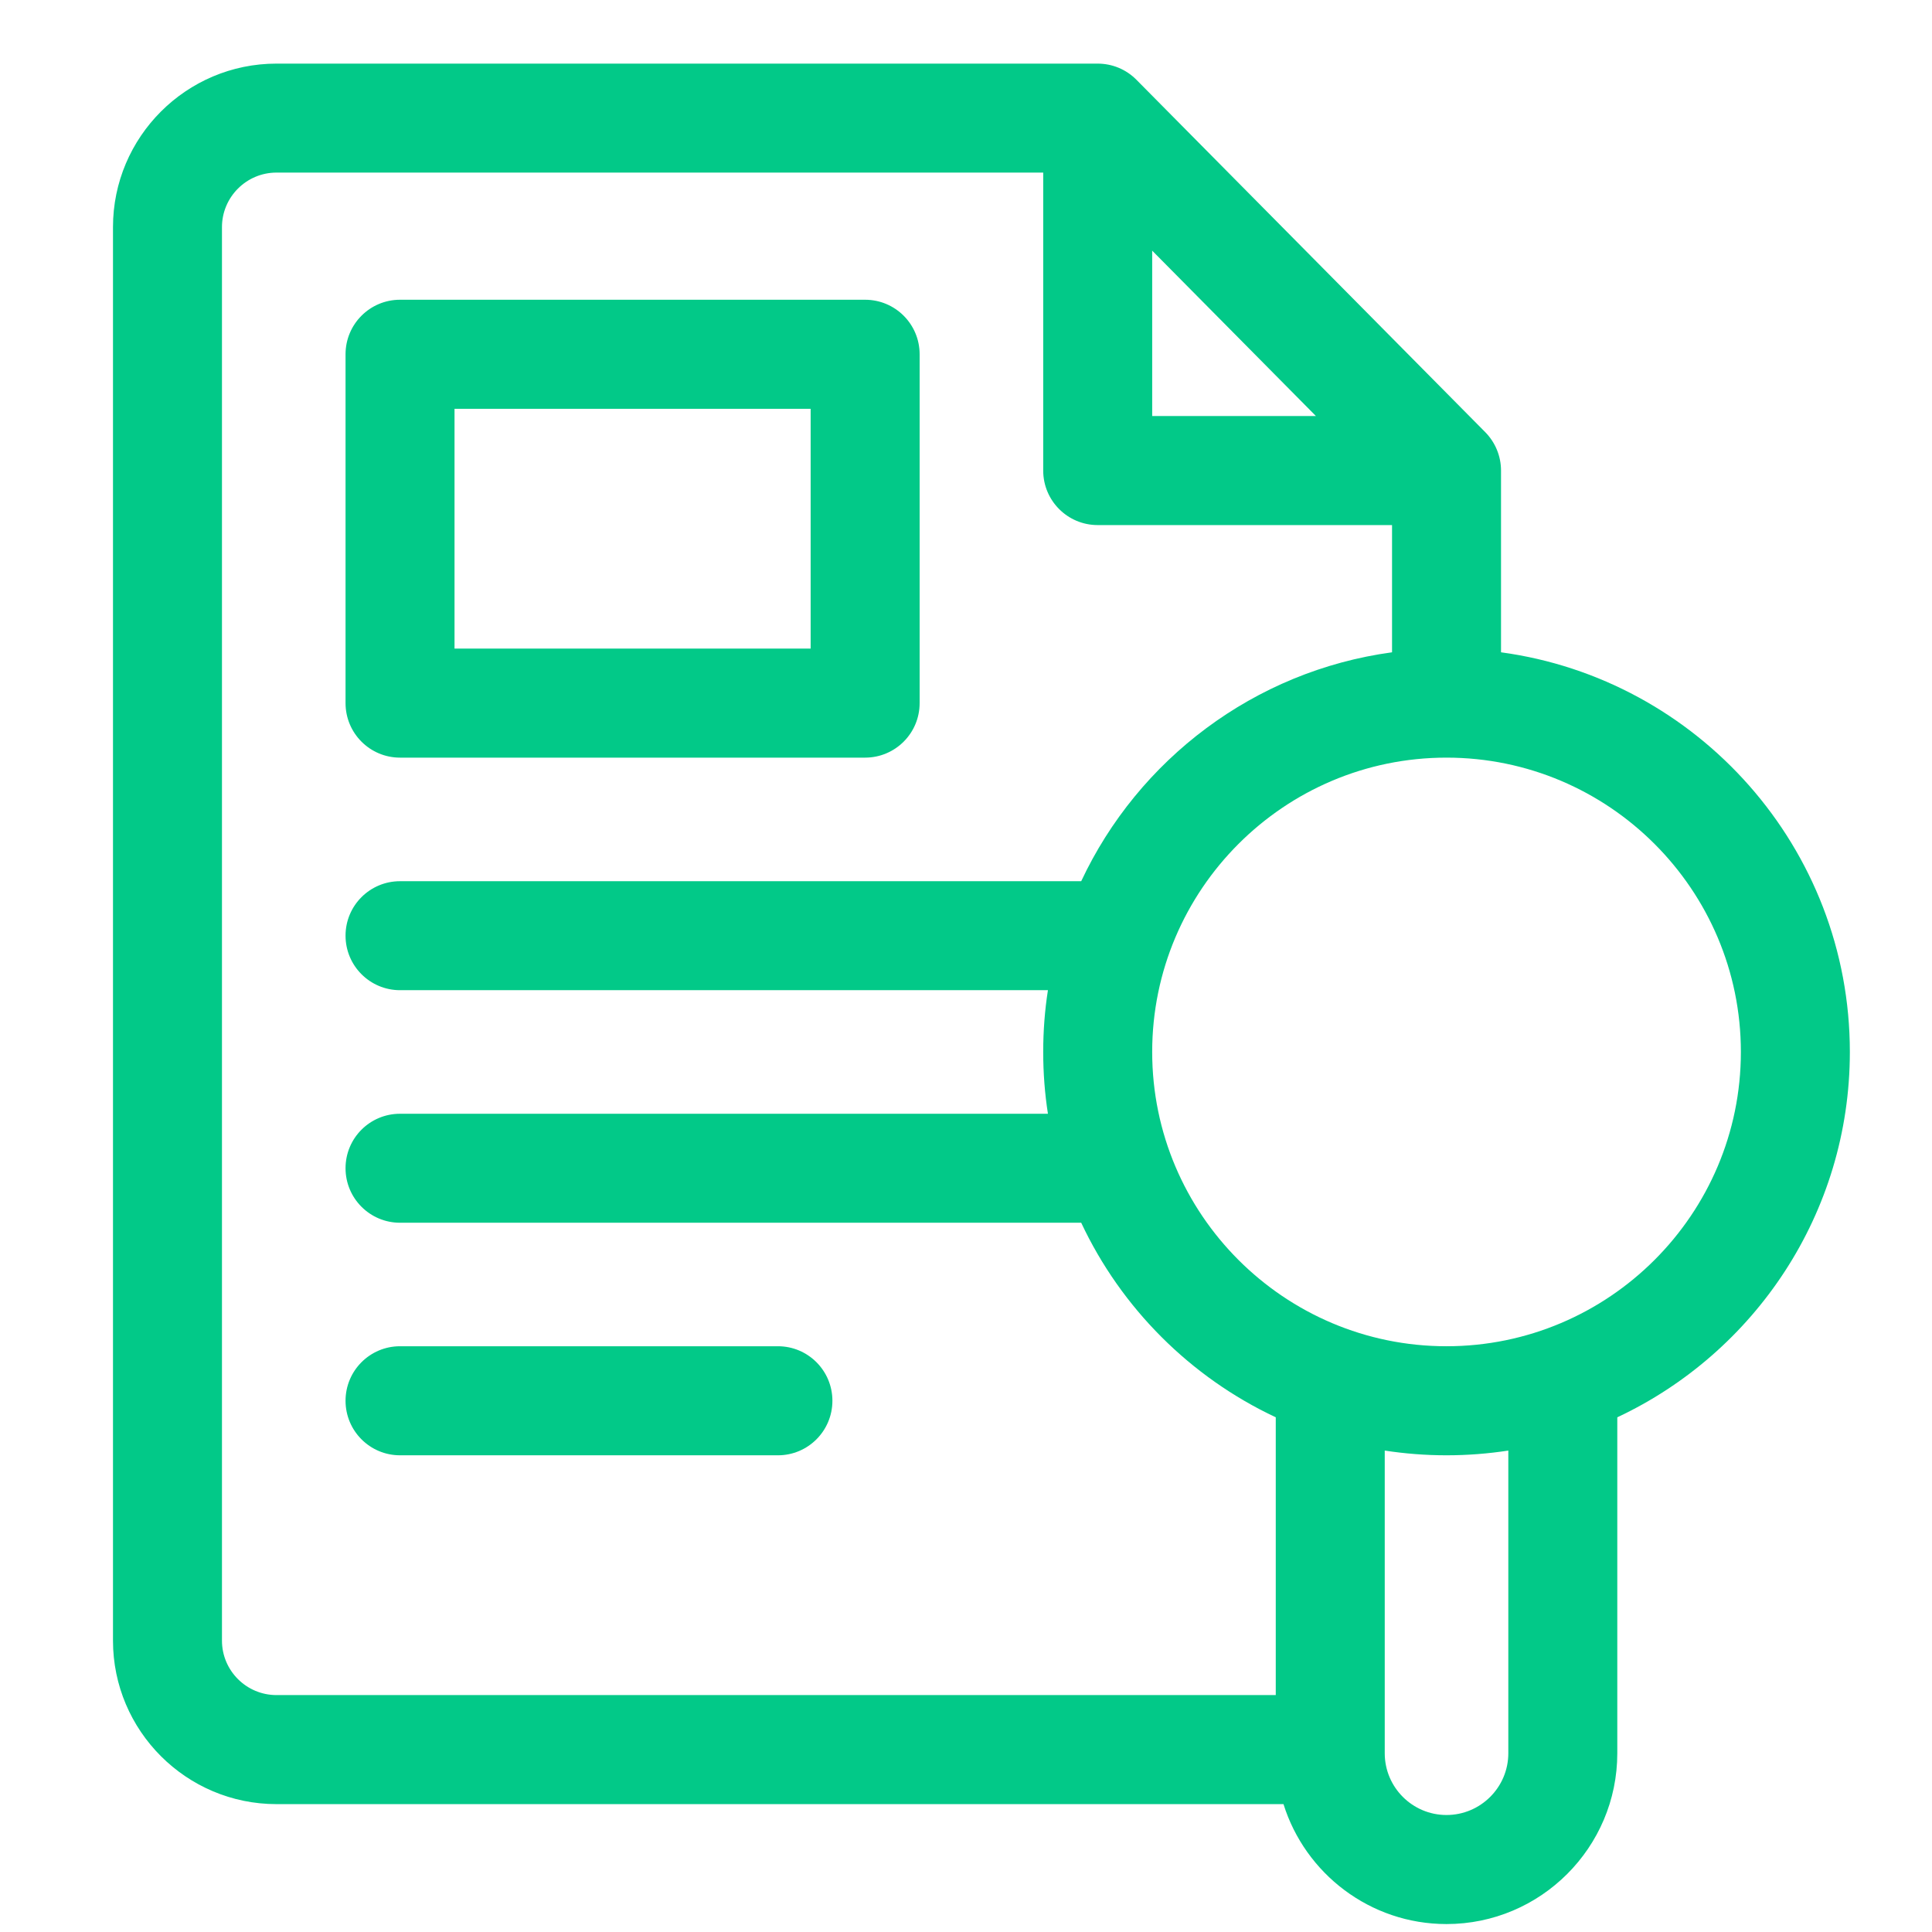
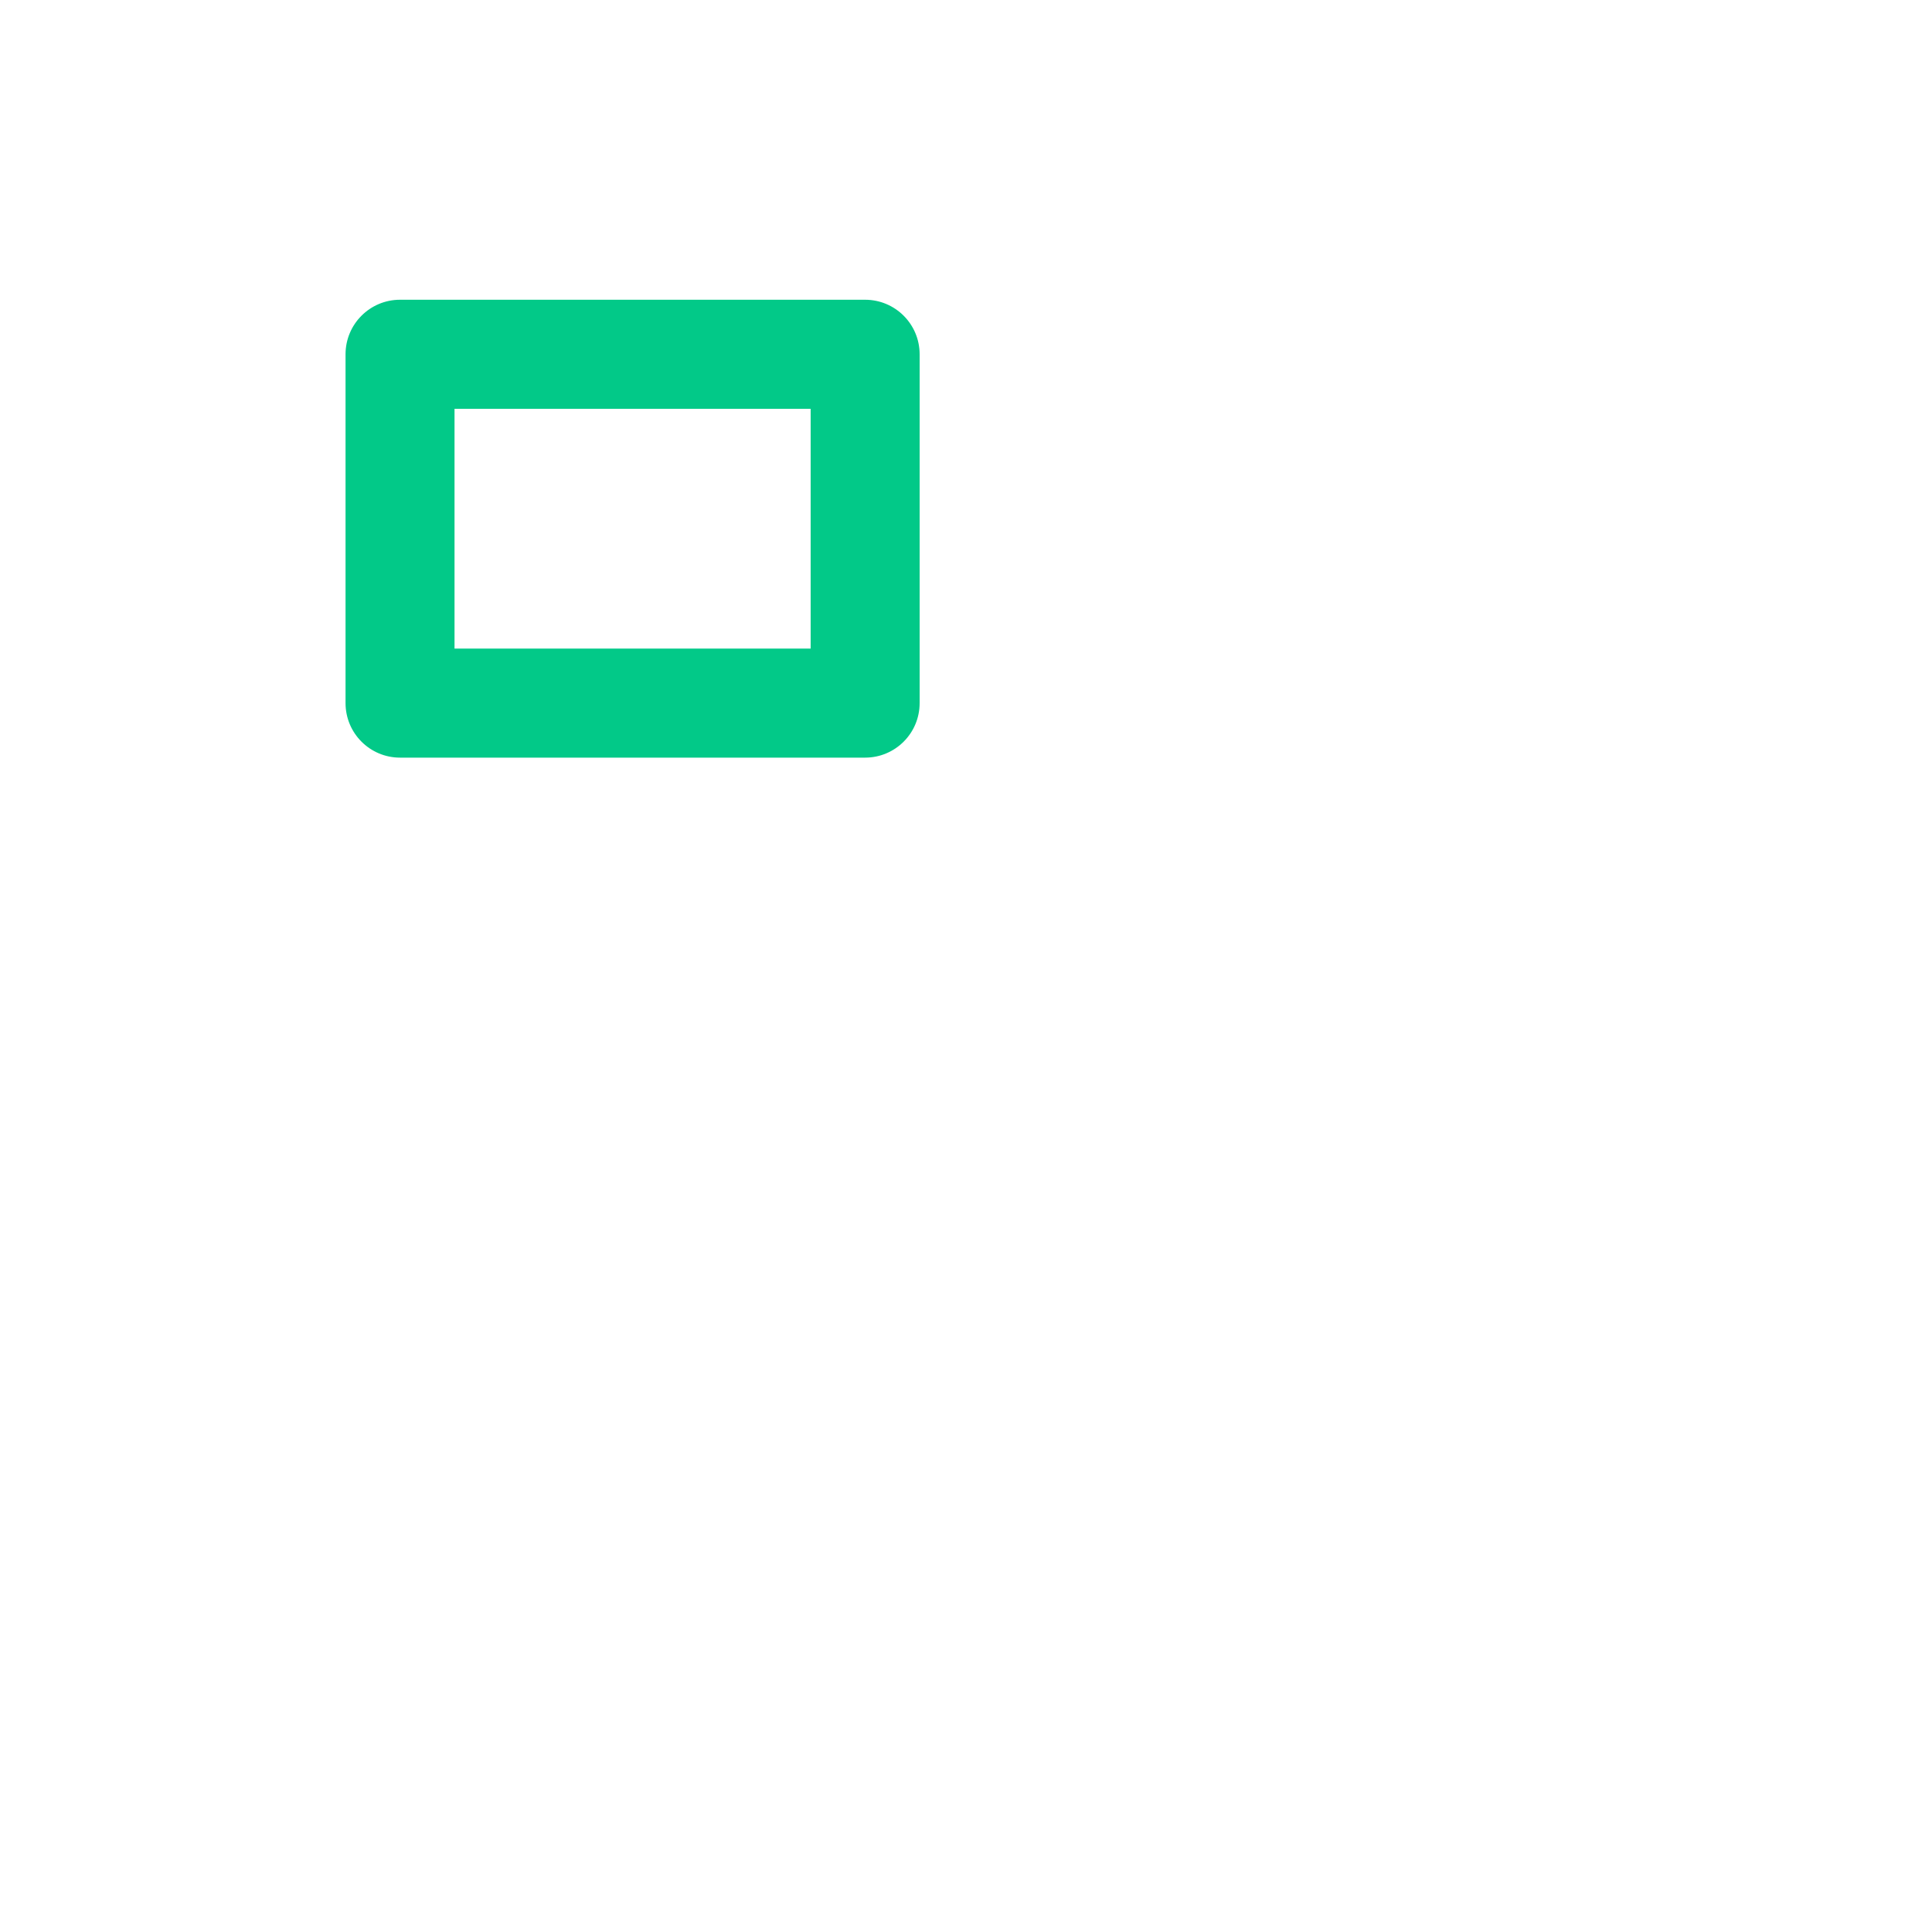
<svg xmlns="http://www.w3.org/2000/svg" width="27" height="27" viewBox="0 0 27 27" fill="none">
  <g clip-path="url(#clip0_2284_1550)">
-     <path d="M25.852 14.701C25.852 11.851 23.726 9.489 20.977 9.116V6.576C20.977 6.376 20.898 6.183 20.757 6.04L15.882 1.115C15.739 0.97 15.544 0.889 15.34 0.889H3.864C2.604 0.889 1.579 1.914 1.579 3.174V22.928C1.579 24.188 2.604 25.213 3.864 25.213H17.937C18.24 26.183 19.147 26.889 20.215 26.889C21.531 26.889 22.602 25.818 22.602 24.502V19.807C24.52 18.907 25.852 16.957 25.852 14.701ZM16.102 3.503L18.39 5.814H16.102V3.503ZM3.102 22.928V3.174C3.102 2.754 3.444 2.412 3.864 2.412H14.579V6.576C14.579 6.997 14.92 7.338 15.34 7.338H19.454V9.116C17.527 9.378 15.907 10.616 15.11 12.315H5.59C5.17 12.315 4.829 12.655 4.829 13.076C4.829 13.497 5.17 13.838 5.59 13.838H14.645C14.601 14.119 14.579 14.408 14.579 14.701C14.579 14.995 14.601 15.283 14.645 15.565H5.59C5.17 15.565 4.829 15.905 4.829 16.326C4.829 16.747 5.17 17.088 5.59 17.088H15.11C15.67 18.281 16.636 19.247 17.829 19.807V23.689H3.864C3.444 23.689 3.102 23.348 3.102 22.928ZM21.079 24.502C21.079 24.978 20.691 25.365 20.215 25.365C19.739 25.365 19.352 24.978 19.352 24.502V20.272C19.634 20.315 19.922 20.338 20.215 20.338C20.509 20.338 20.797 20.315 21.079 20.272V24.502ZM20.215 18.814C17.947 18.814 16.102 16.969 16.102 14.701C16.102 12.433 17.947 10.588 20.215 10.588C22.483 10.588 24.329 12.433 24.329 14.701C24.329 16.969 22.483 18.814 20.215 18.814Z" fill="#02C988" />
    <path d="M5.59 10.588H12.09C12.511 10.588 12.852 10.247 12.852 9.826V4.951C12.852 4.53 12.511 4.189 12.09 4.189H5.59C5.17 4.189 4.829 4.53 4.829 4.951V9.826C4.829 10.247 5.17 10.588 5.59 10.588ZM6.352 5.713H11.329V9.064H6.352V5.713Z" fill="#02C988" />
-     <path d="M10.872 18.814H5.59C5.17 18.814 4.829 19.155 4.829 19.576C4.829 19.997 5.17 20.338 5.59 20.338H10.872C11.292 20.338 11.633 19.997 11.633 19.576C11.633 19.155 11.292 18.814 10.872 18.814Z" fill="#02C988" />
  </g>
  <defs>
    <clipPath id="clip0_2284_1550">
      <rect width="26" height="26" fill="white" transform="translate(0.715 0.889)" />
    </clipPath>
  </defs>
</svg>